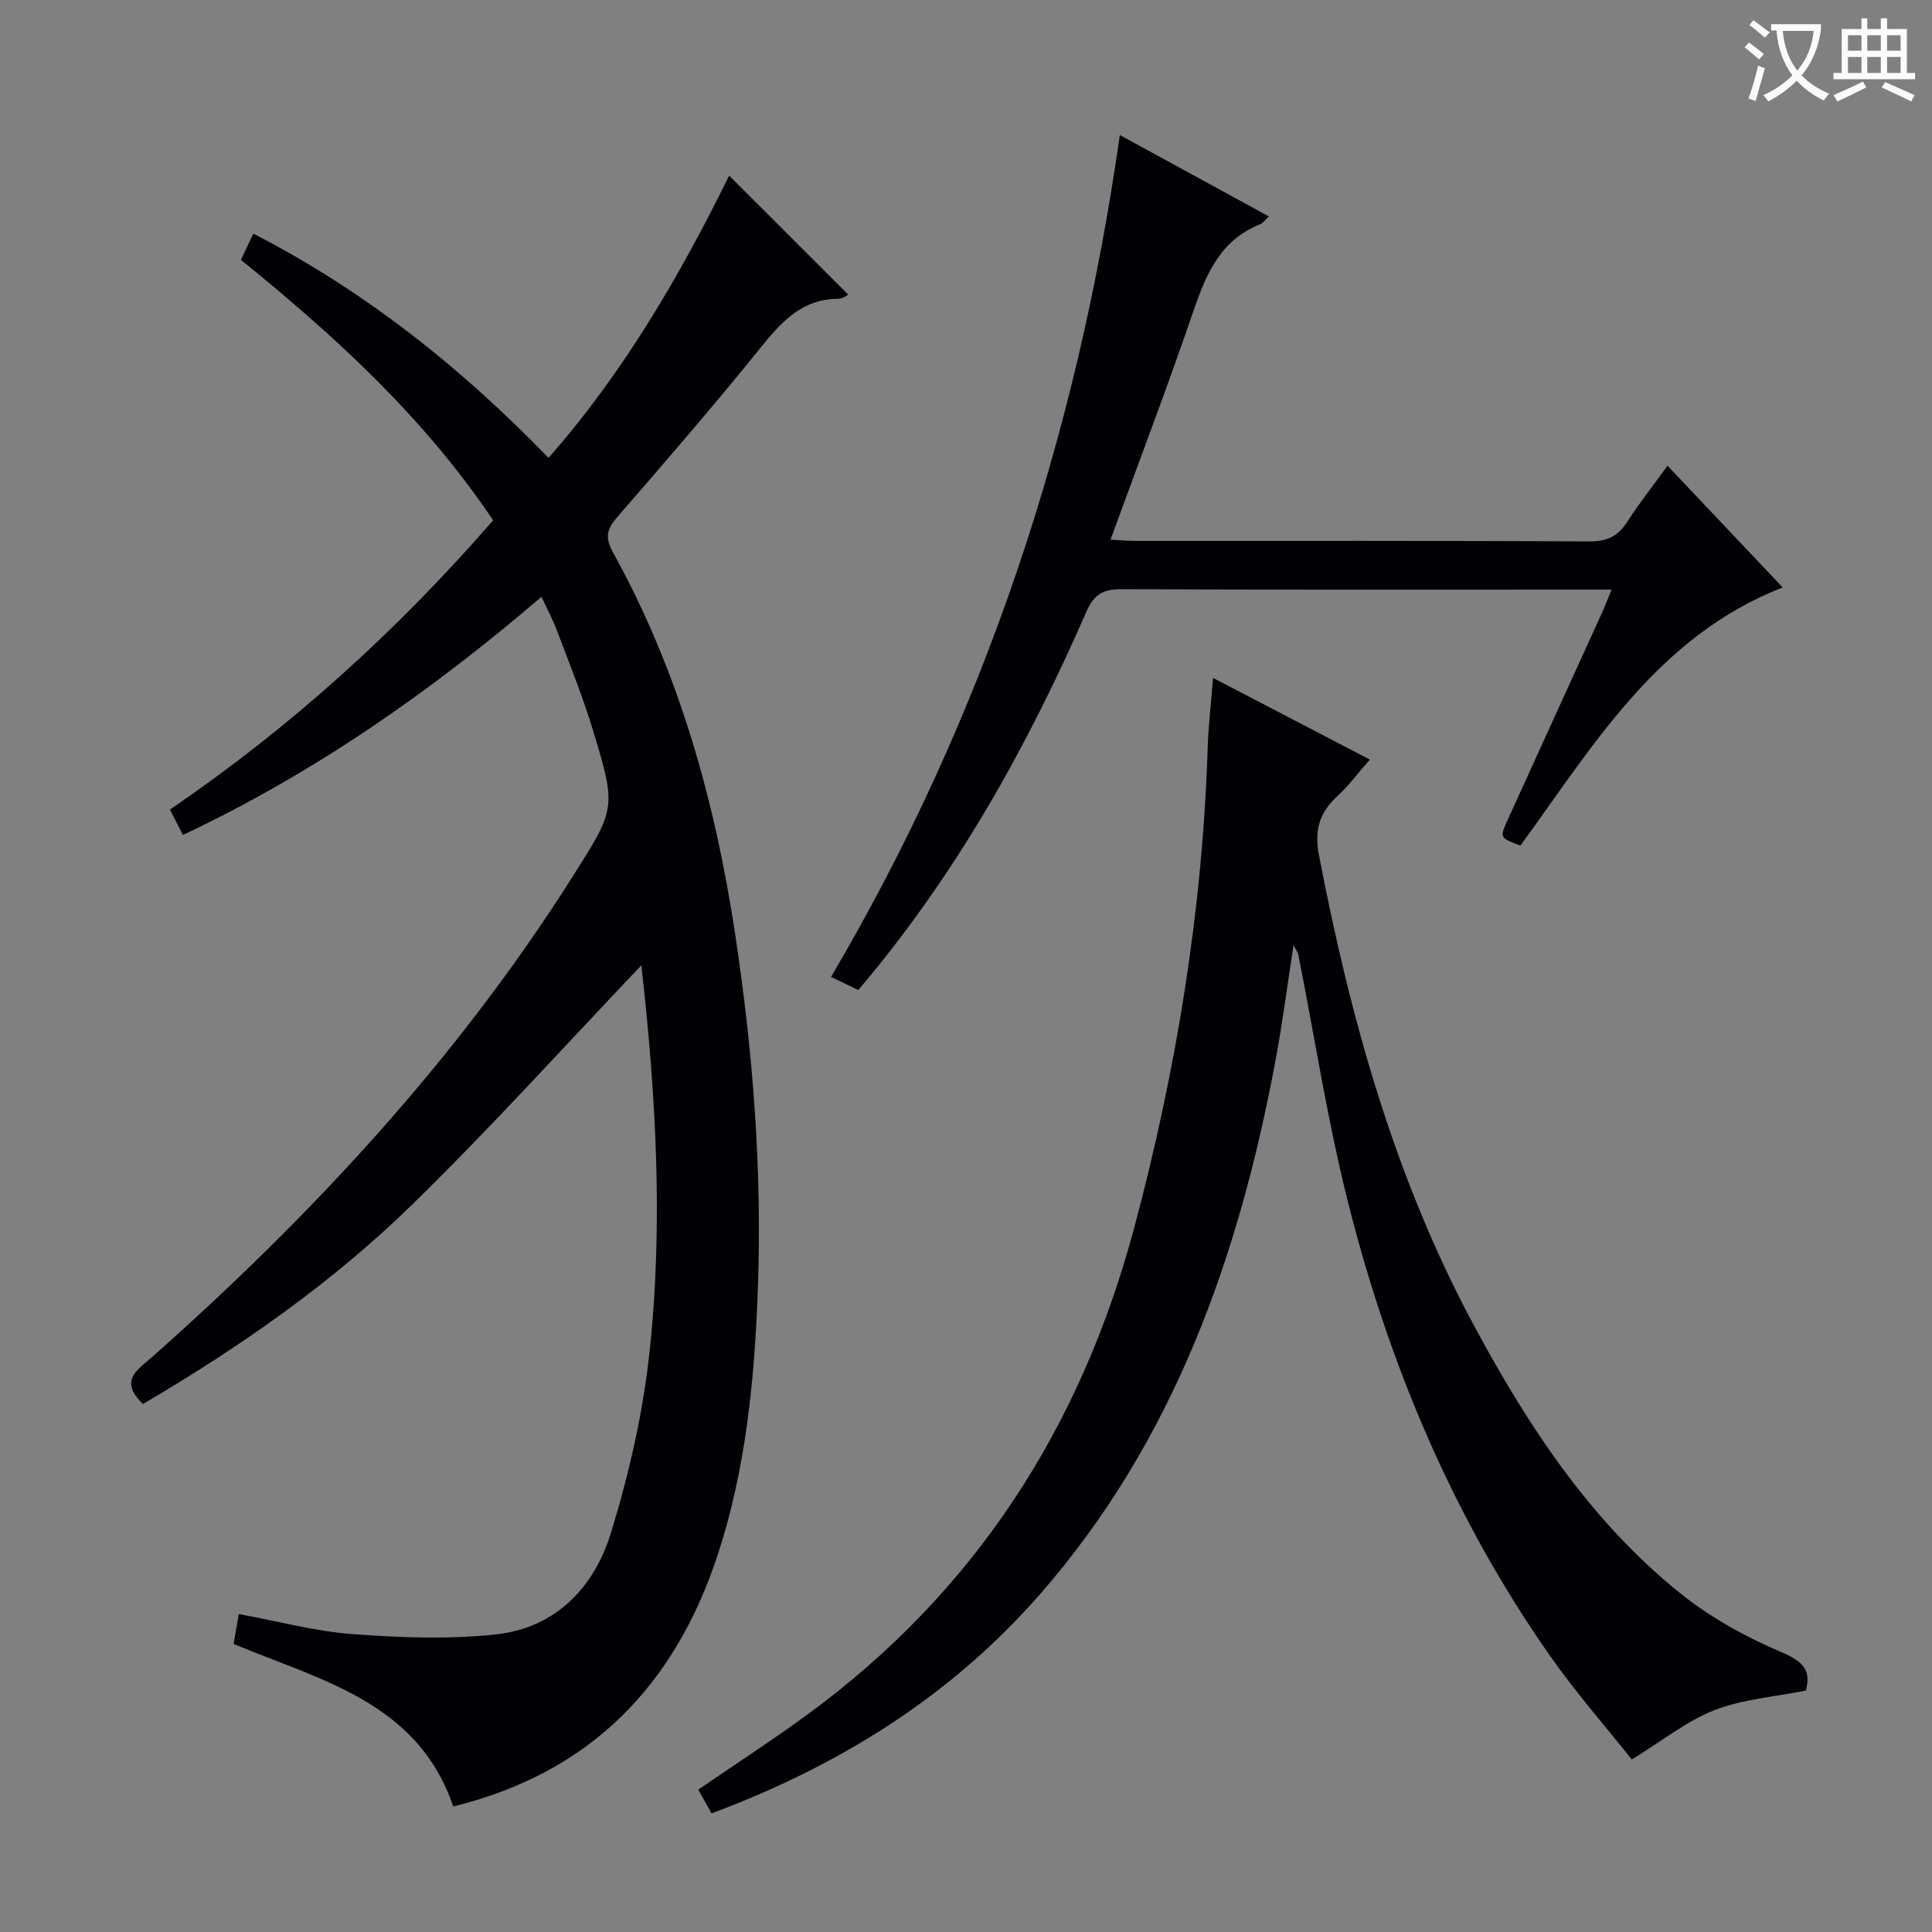
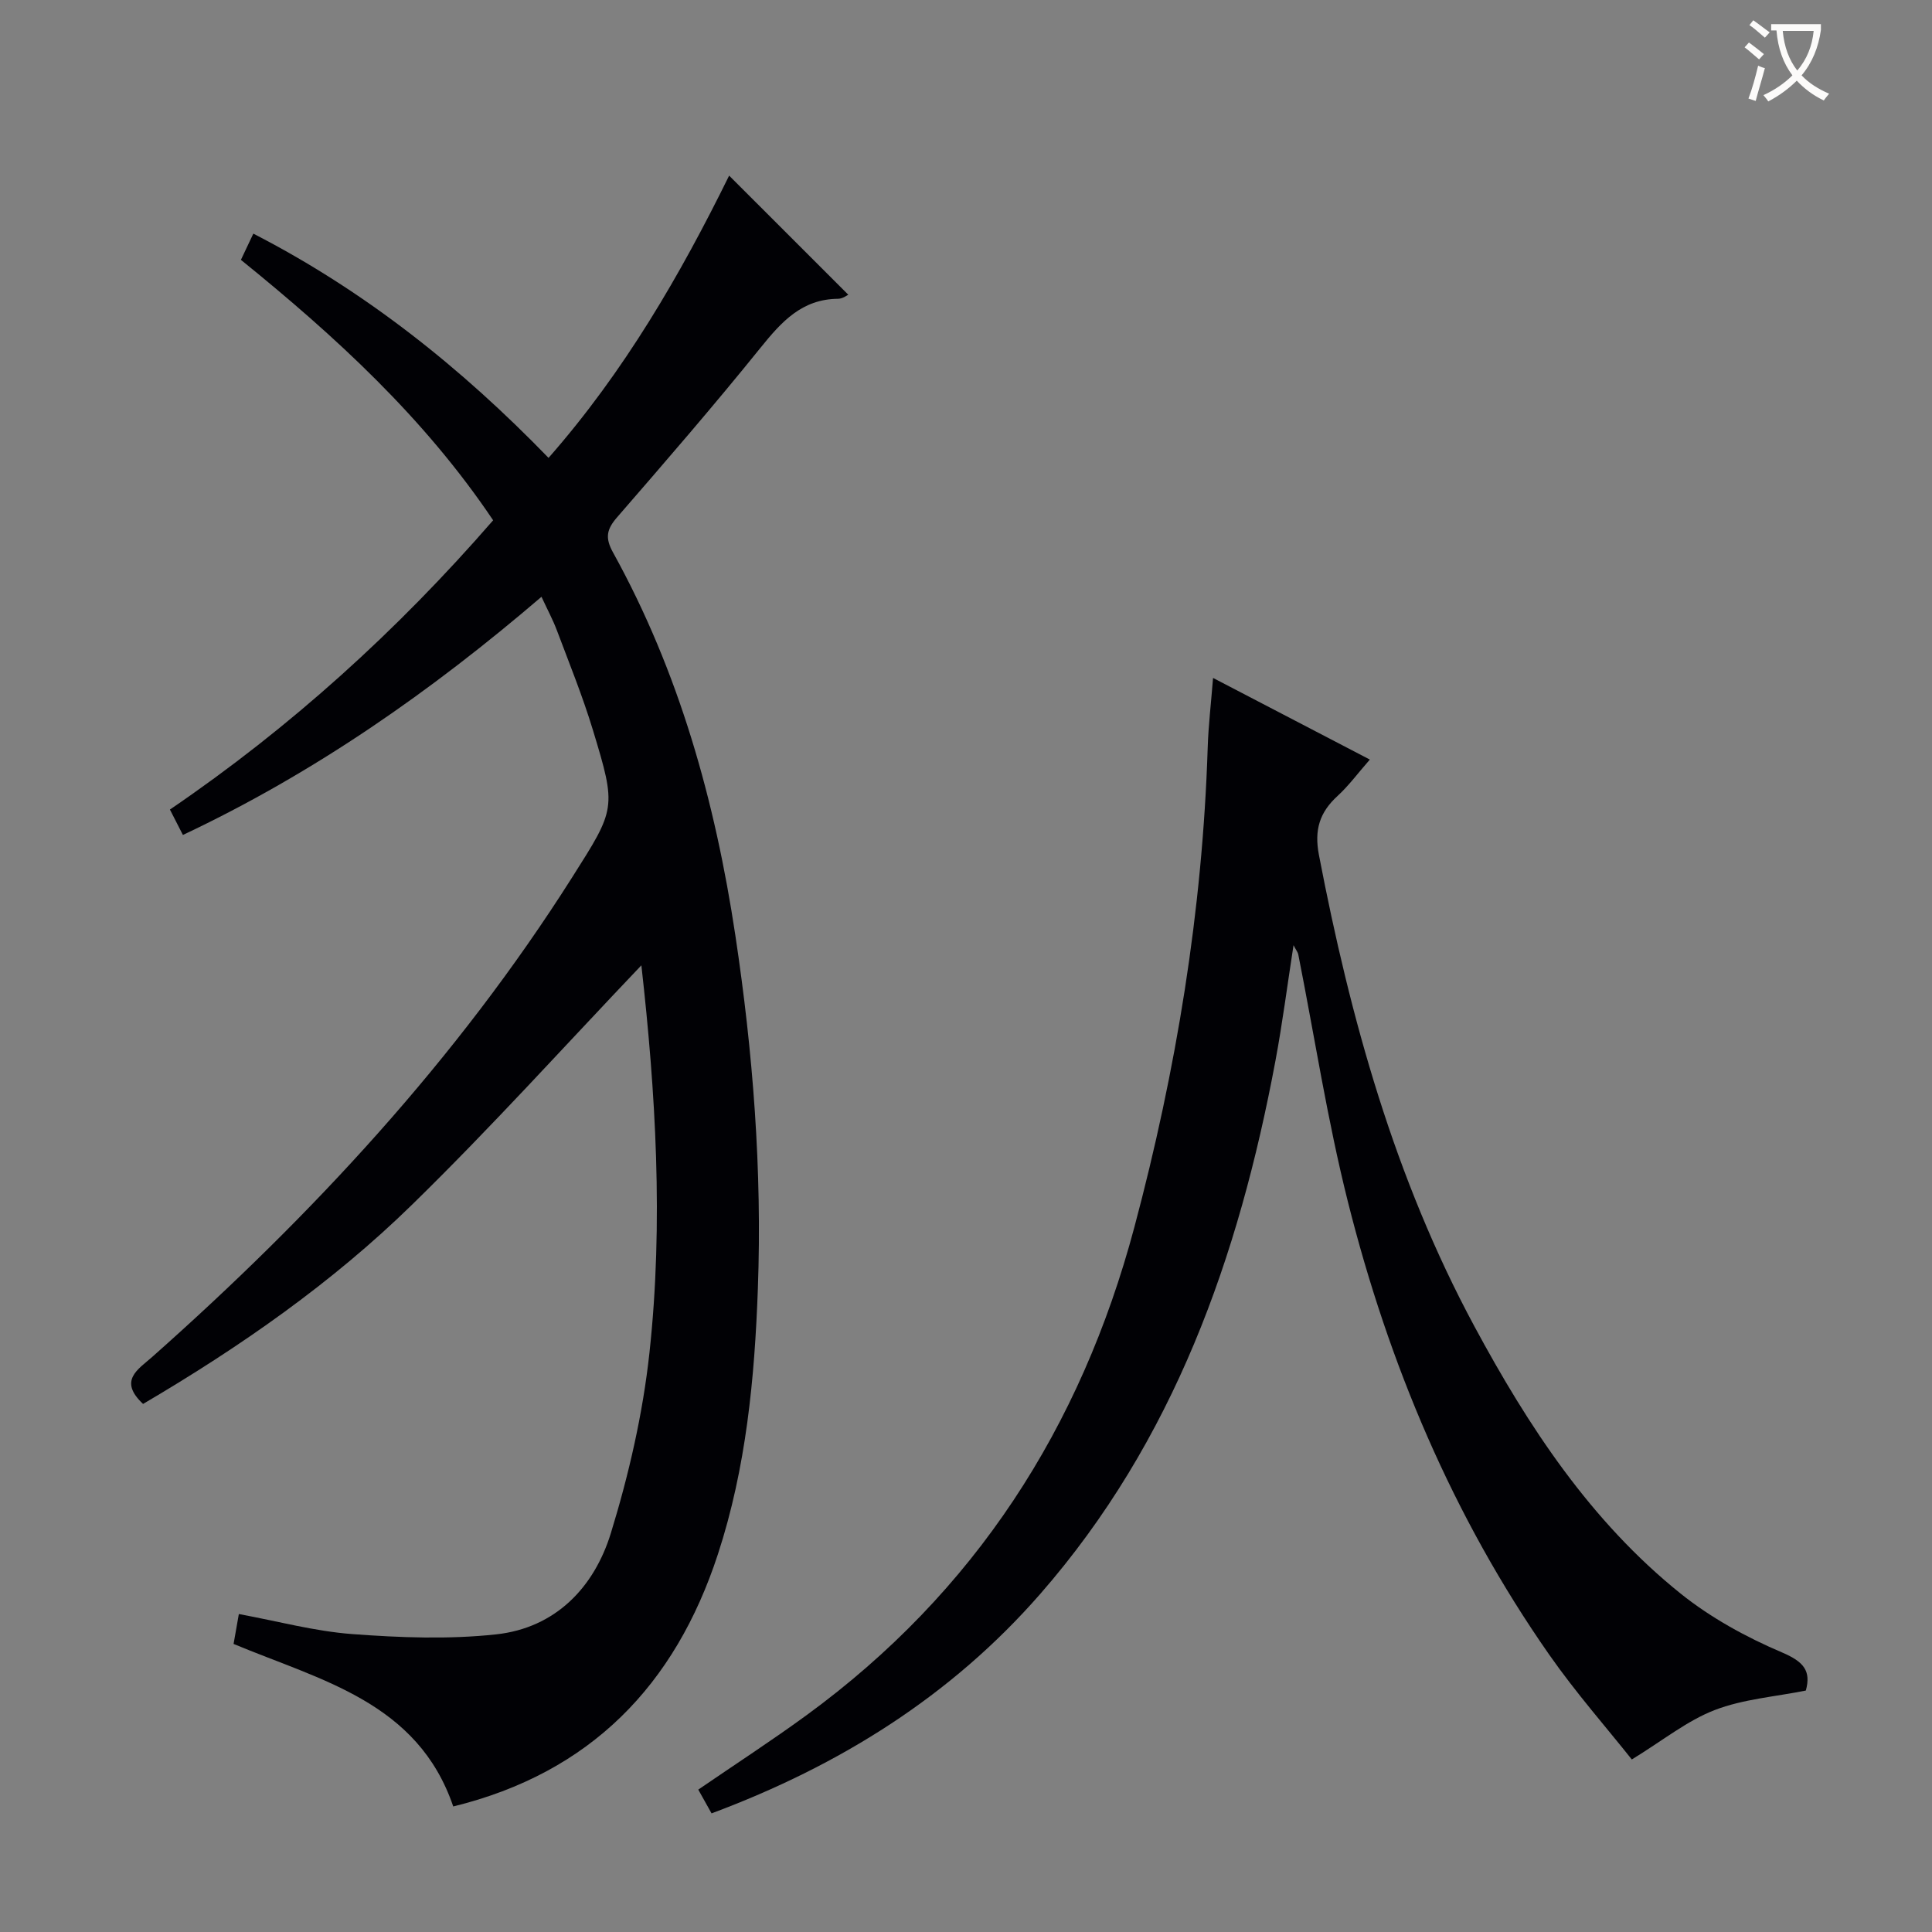
<svg xmlns="http://www.w3.org/2000/svg" enable-background="new 0 0 400 400" viewBox="0 0 400 400">
  <rect x="0" y="0" width="400" height="400" fill="#808080" stroke="none" />
  <g fill="#010105">
    <path d="m29.62 290.67c-5.19-4.85-1.01-7.16 1.89-9.73 33.17-29.41 63.09-61.66 86.92-99.25 9.06-14.3 9.26-14.3 4.31-30.59-2.12-6.98-4.88-13.77-7.45-20.61-.81-2.15-1.91-4.19-3.18-6.93-22.79 19.52-46.91 36.42-74.24 49.31-.93-1.82-1.73-3.38-2.69-5.26 24.97-17.01 47.06-37.03 66.92-59.89-14.23-21.18-32.57-38.01-52.22-53.92.82-1.73 1.58-3.33 2.57-5.43 23.18 11.92 43.05 27.78 61.12 46.43 15.7-17.87 27.33-37.99 37.39-58.44 8.17 8.16 16.34 16.34 24.67 24.66-.19.08-1.15.83-2.11.84-7.51.06-11.74 4.78-16.07 10.15-9.61 11.92-19.64 23.51-29.68 35.08-2.17 2.5-2.54 4.24-.85 7.29 13.68 24.74 21.14 51.47 25.33 79.3 3.65 24.25 5.55 48.6 4.66 73.09-.67 18.6-2.43 37.13-8.27 55-8.88 27.17-26.41 45.27-54.8 52.24-7.36-21.61-27.33-26.08-45.48-33.65.31-1.73.66-3.76 1.09-6.19 8 1.47 15.7 3.57 23.5 4.15 9.88.74 19.95 1.12 29.76.06 12.29-1.33 20.3-9.71 23.76-20.95 3.73-12.13 6.62-24.74 7.99-37.34 2.94-27.02 1.27-54.08-1.67-80.23-15.63 16.4-31.04 33.51-47.49 49.57-16.58 16.2-35.6 29.44-55.68 41.24z" />
    <path d="m251.15 140.36c11.08 5.77 21.58 11.23 32.46 16.9-2.47 2.82-4.36 5.4-6.66 7.51-3.73 3.41-4.88 7.02-3.88 12.24 6.51 33.93 15.7 66.97 32.17 97.56 11.18 20.76 24.09 40.42 42.72 55.37 6.26 5.02 13.59 9.03 20.99 12.18 4.49 1.91 6.05 3.81 4.93 7.89-6.42 1.29-13.01 1.77-18.9 4.05-5.7 2.21-10.68 6.27-17.13 10.22-5.12-6.45-11.56-13.77-17.11-21.71-19.94-28.54-33.24-60.19-41.68-93.79-4.24-16.86-6.88-34.11-10.27-51.19-.08-.42-.4-.79-.98-1.9-1.31 8.48-2.31 16.27-3.75 23.97-7.59 40.58-21.02 78.65-48.68 110.34-18.46 21.14-41.52 35.54-68.06 45.44-.97-1.73-1.82-3.25-2.75-4.92 7.69-5.27 15.2-10.14 22.42-15.41 34.84-25.45 56.79-59.52 67.87-101.04 8.69-32.56 14.1-65.55 15.18-99.24.14-4.57.69-9.14 1.11-14.47z" />
-     <path d="m231.85 27.96c10.77 5.88 20.62 11.25 30.86 16.85-.88.81-1.26 1.4-1.79 1.61-8.05 3.19-11.11 10.01-13.71 17.62-5.41 15.83-11.38 31.48-17.29 47.7 2.08.1 3.66.25 5.24.25 31.33.01 62.67-.06 94 .1 3.62.02 5.84-1.1 7.73-4.04 2.5-3.88 5.39-7.52 8.36-11.62 8.13 8.59 15.88 16.78 23.84 25.19-25.91 10.11-39.18 32.71-54.31 53.45-4.21-1.57-4.31-1.62-2.7-5.17 6.45-14.23 12.96-28.43 19.43-42.65.67-1.48 1.25-3 2.16-5.18-2.2 0-3.79 0-5.38 0-32 0-64 .07-96-.09-3.89-.02-5.79 1.05-7.39 4.72-12.24 28.02-27.03 54.54-47.2 78.27-1.69-.81-3.38-1.62-5.64-2.71 31.8-54 50.93-111.96 59.79-174.3z" />
  </g>
  <path d="m362.1 8.8c1.1.8 2.1 1.6 3.1 2.4l-1 1.1c-1.3-1.1-2.3-2-3-2.5zm1.9 4.8c.5.2.9.4 1.4.5-.6 2.3-1.3 4.5-1.9 6.8l-1.5-.5c.8-2.1 1.4-4.3 2-6.8zm-1-9.4c1.3.9 2.4 1.8 3.4 2.5l-1 1.1c-1.4-1.2-2.4-2.1-3.2-2.6zm3.7 2.2v-1.4h10.3v1.2c-.5 3.6-1.8 6.8-4 9.4 1.5 1.6 3.4 2.8 5.7 3.8-.3.4-.7.8-1.1 1.4-2.3-1.1-4.1-2.5-5.6-4.1-1.6 1.6-3.6 3.1-5.9 4.3-.3-.5-.7-.9-1-1.3 2.4-1.1 4.4-2.5 6-4.1-1.9-2.5-3-5.6-3.3-9.3h-1.1zm8.8 0h-6.4c.3 3.3 1.3 6 3 8.2 2-2.3 3.1-5.1 3.4-8.2z" fill="#fcfbfa" />
-   <path d="m385.3 3.8h1.3v2.2h2.8v-2.2h1.3v2.2h4.1v9.1h1.7v1.3h-16.9v-1.3h1.7v-9.1h4.1v-2.2zm.4 13.1.7 1.2c-1.8.9-3.8 1.9-6 2.9-.2-.4-.5-.8-.8-1.3 2.3-1 4.3-1.9 6.1-2.8zm-3.1-6.4h2.8v-3.2h-2.8zm0 4.6h2.8v-3.3h-2.8zm4-4.6h2.8v-3.2h-2.8zm0 4.6h2.8v-3.3h-2.8zm3.7 1.9c2.1.9 4.1 1.8 6.1 2.7l-.7 1.3c-2.2-1.1-4.2-2-6.1-2.9zm3.2-9.7h-2.8v3.2h2.8zm-2.8 7.8h2.8v-3.3h-2.8z" fill="#fcfbfa" />
</svg>